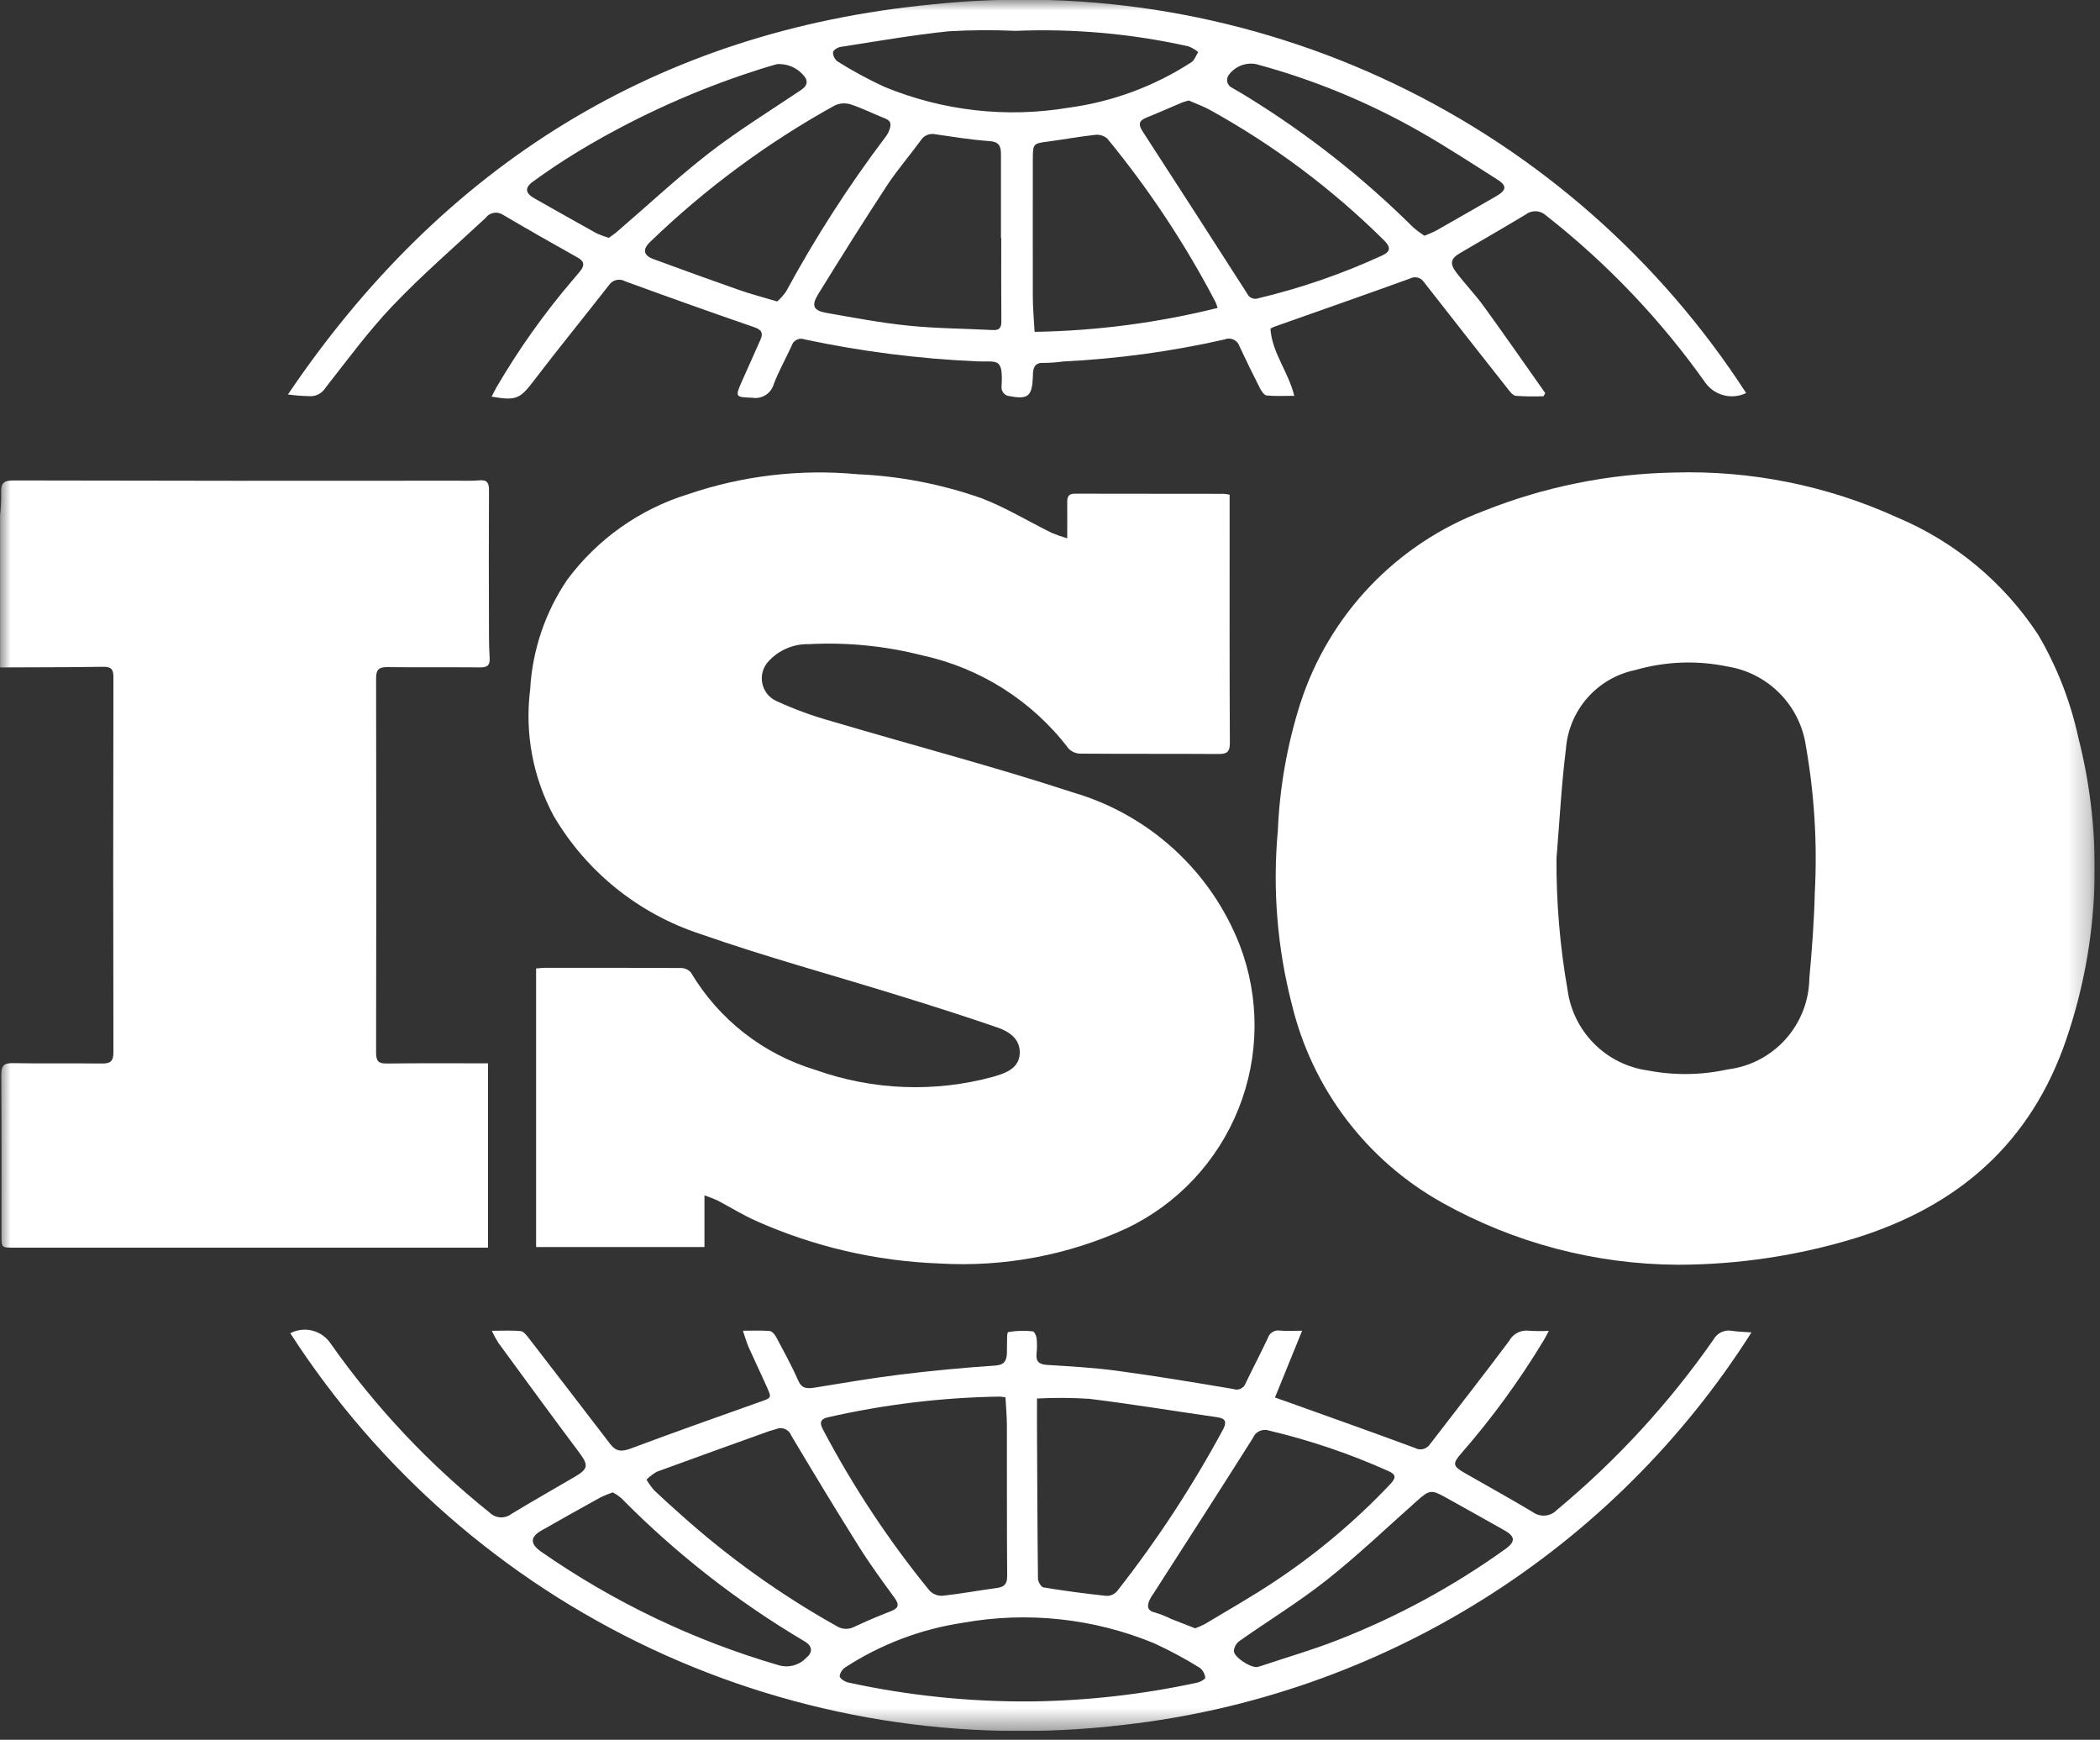
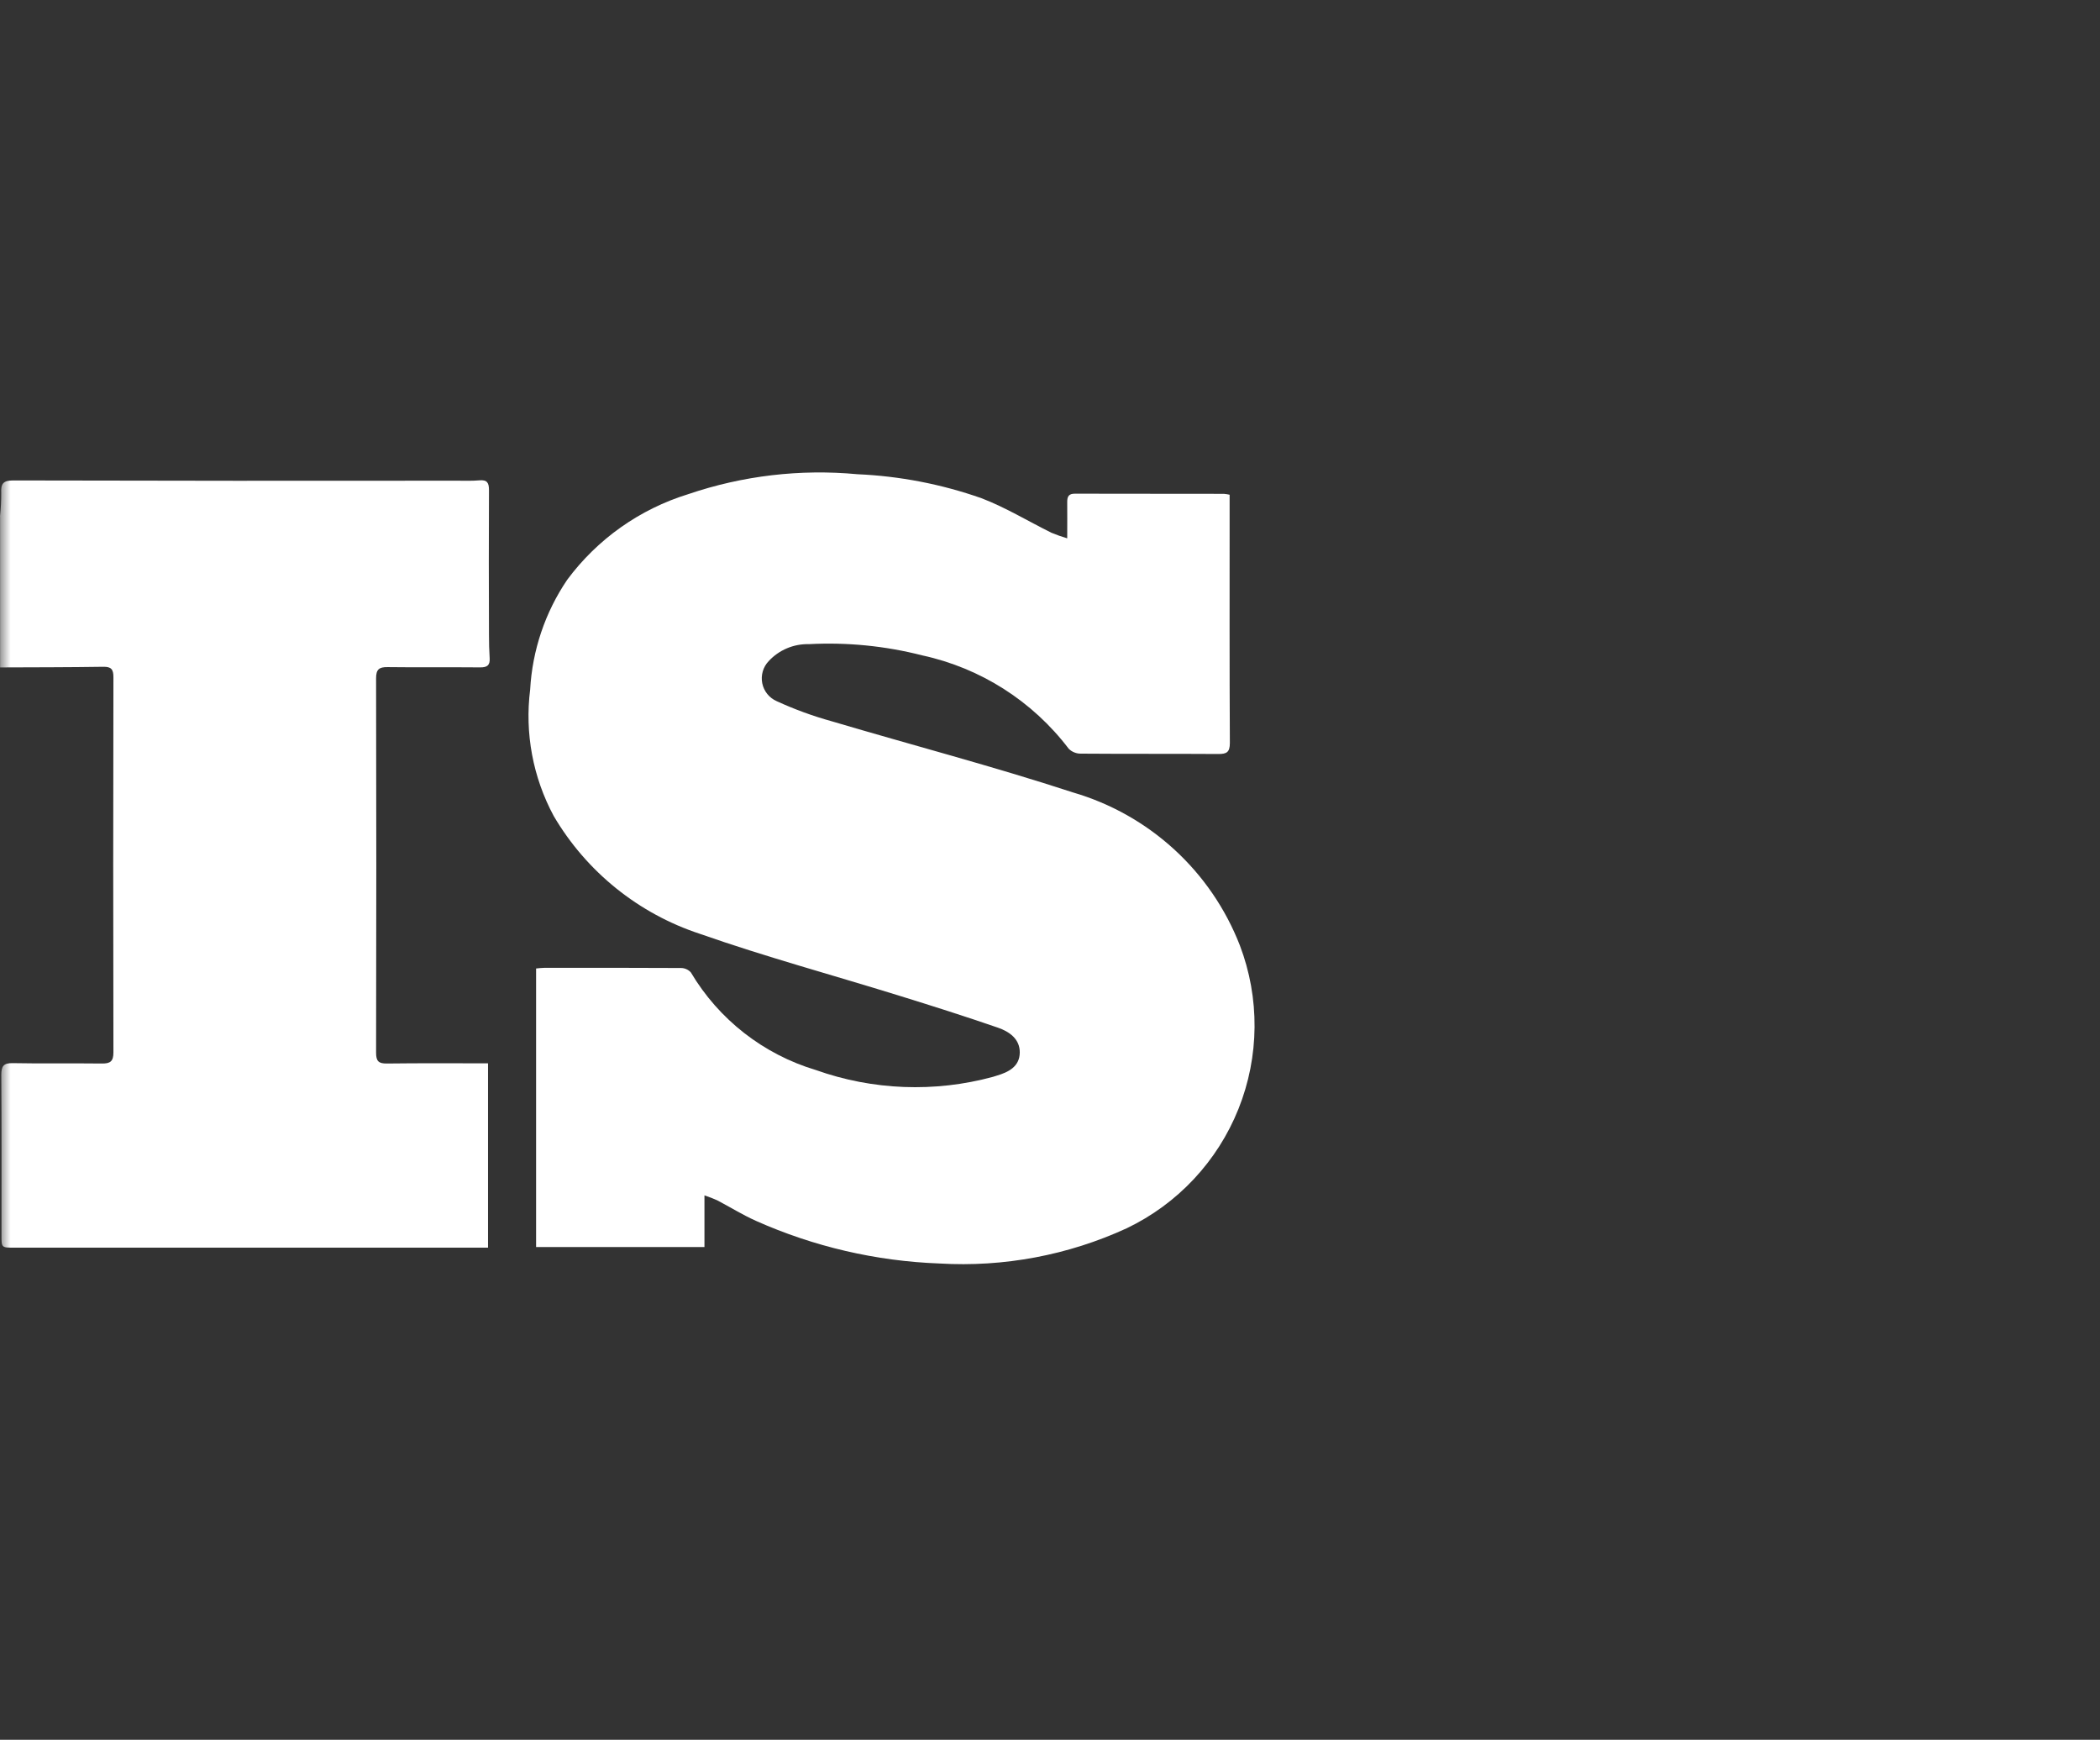
<svg xmlns="http://www.w3.org/2000/svg" width="99" height="82" viewBox="0 0 99 82" fill="none">
  <rect x="0" y="0" width="99" height="82" fill="#333333" stroke="none" />
  <g clip-path="url(#clip0_138_50)">
    <mask id="mask0_138_50" style="mask-type:luminance" maskUnits="userSpaceOnUse" x="0" y="0" width="99" height="82">
      <path d="M98.75 0H0V81.584H98.75V0Z" fill="white" />
    </mask>
    <g mask="url(#mask0_138_50)">
      <path d="M0 24.345C0.04 23.975 0.06 23.604 0.058 23.232C0.034 22.795 0.152 22.644 0.629 22.645C7.606 22.662 14.584 22.666 21.561 22.657C21.906 22.657 22.253 22.671 22.596 22.64C22.961 22.607 23.053 22.752 23.052 23.099C23.04 25.379 23.044 27.66 23.052 29.94C23.052 30.3 23.06 30.66 23.084 31.019C23.107 31.354 22.968 31.459 22.639 31.456C21.184 31.442 19.728 31.462 18.273 31.443C17.867 31.437 17.729 31.553 17.73 31.975C17.743 37.856 17.743 43.737 17.73 49.618C17.73 50.018 17.848 50.132 18.243 50.127C19.817 50.107 21.391 50.118 23.007 50.118V58.806H0.67C0.07 58.806 0.07 58.806 0.07 58.229C0.07 55.709 0.078 53.188 0.061 50.668C0.061 50.242 0.169 50.1 0.612 50.109C2.007 50.137 3.403 50.109 4.798 50.127C5.198 50.133 5.348 50.027 5.347 49.602C5.334 43.706 5.334 37.81 5.347 31.914C5.347 31.543 5.241 31.422 4.865 31.428C3.245 31.453 1.624 31.451 0.004 31.458V24.345" fill="white" />
-       <path d="M79.102 59.611C75.205 59.593 71.377 58.584 67.977 56.679C66.218 55.695 64.681 54.357 63.464 52.751C62.247 51.144 61.375 49.303 60.903 47.344C60.212 44.669 59.988 41.895 60.242 39.144C60.326 37.105 60.684 35.087 61.304 33.144C61.972 31.081 63.095 29.195 64.592 27.626C66.088 26.057 67.919 24.845 69.948 24.081C72.805 22.942 75.845 22.329 78.921 22.272C82.544 22.163 86.144 22.888 89.443 24.39C92.159 25.532 94.472 27.459 96.088 29.923C96.97 31.425 97.608 33.057 97.977 34.759C99.175 39.449 98.98 44.387 97.417 48.969C95.756 53.858 92.335 56.845 87.475 58.354C84.761 59.184 81.94 59.607 79.102 59.611ZM73.377 40.443C73.365 42.529 73.54 44.612 73.901 46.667C74.032 47.626 74.474 48.516 75.159 49.2C75.844 49.885 76.734 50.326 77.693 50.456C78.931 50.694 80.205 50.678 81.436 50.407C82.492 50.28 83.465 49.774 84.175 48.983C84.886 48.192 85.285 47.17 85.298 46.107C85.421 44.766 85.523 43.419 85.555 42.072C85.677 39.766 85.537 37.453 85.138 35.179C85.004 34.238 84.573 33.365 83.907 32.688C83.241 32.011 82.376 31.564 81.438 31.415C79.998 31.116 78.506 31.172 77.093 31.581C76.217 31.761 75.424 32.221 74.833 32.893C74.243 33.565 73.888 34.411 73.822 35.303C73.607 37.009 73.522 38.732 73.378 40.447" fill="white" />
      <path d="M50.312 25.375C50.312 24.722 50.317 24.186 50.312 23.65C50.312 23.393 50.392 23.268 50.674 23.269C53.015 23.277 55.356 23.269 57.697 23.276C57.788 23.284 57.879 23.298 57.968 23.318V24.305C57.968 27.876 57.96 31.446 57.979 35.017C57.979 35.456 57.827 35.541 57.436 35.538C55.275 35.524 53.115 35.538 50.954 35.521C50.848 35.523 50.743 35.503 50.645 35.463C50.546 35.424 50.457 35.365 50.382 35.29C48.678 33.047 46.229 31.486 43.476 30.89C41.731 30.443 39.928 30.265 38.13 30.361C37.776 30.352 37.424 30.419 37.098 30.557C36.771 30.695 36.478 30.901 36.238 31.161C36.107 31.297 36.011 31.464 35.959 31.645C35.906 31.827 35.898 32.018 35.935 32.204C35.972 32.389 36.054 32.563 36.172 32.71C36.291 32.857 36.444 32.973 36.617 33.049C37.457 33.434 38.326 33.752 39.217 33.998C43.004 35.121 46.831 36.122 50.584 37.35C52.359 37.868 53.992 38.787 55.356 40.036C56.72 41.285 57.778 42.831 58.449 44.555C59.397 47.041 59.374 49.793 58.386 52.264C57.398 54.735 55.517 56.744 53.117 57.892C50.355 59.162 47.322 59.732 44.287 59.552C41.301 59.442 38.364 58.759 35.636 57.542C35.008 57.262 34.421 56.893 33.81 56.574C33.614 56.486 33.414 56.409 33.21 56.342V58.777H25.273V45.648C25.4 45.637 25.528 45.617 25.657 45.617C27.803 45.617 29.949 45.611 32.094 45.625C32.183 45.624 32.272 45.642 32.354 45.678C32.436 45.714 32.509 45.766 32.569 45.833C33.885 48.051 35.988 49.693 38.459 50.433C41.146 51.389 44.061 51.502 46.814 50.754C46.872 50.739 46.928 50.717 46.985 50.7C47.548 50.534 48.067 50.27 48.075 49.611C48.083 48.967 47.575 48.62 47.045 48.437C45.49 47.901 43.922 47.403 42.35 46.917C39.234 45.951 36.08 45.096 33.003 44.017C30.103 43.066 27.649 41.09 26.103 38.459C25.122 36.637 24.734 34.554 24.993 32.501C25.096 30.649 25.699 28.861 26.74 27.326C28.163 25.407 30.163 23.994 32.446 23.291C35.009 22.419 37.727 22.099 40.423 22.352C42.417 22.439 44.386 22.82 46.269 23.482C47.409 23.918 48.469 24.567 49.569 25.111C49.811 25.212 50.059 25.299 50.311 25.373" fill="white" />
-       <path d="M61.383 62.727L60.106 65.869C60.366 65.96 60.573 66.032 60.779 66.106C62.751 66.814 64.727 67.513 66.692 68.241C66.813 68.311 66.957 68.332 67.093 68.298C67.229 68.264 67.347 68.179 67.421 68.06C68.661 66.443 69.921 64.843 71.141 63.208C71.231 63.04 71.369 62.904 71.538 62.817C71.707 62.73 71.899 62.697 72.087 62.722C72.396 62.741 72.706 62.743 73.016 62.728C72.916 62.918 72.845 63.058 72.765 63.191C71.632 65.066 70.339 66.84 68.899 68.491C68.46 68.991 68.483 69.101 69.062 69.433C70.129 70.044 71.205 70.638 72.262 71.27C72.431 71.393 72.638 71.451 72.847 71.433C73.055 71.415 73.249 71.321 73.394 71.17C76.203 68.838 78.685 66.139 80.774 63.145C80.858 62.99 80.989 62.865 81.149 62.79C81.309 62.715 81.489 62.693 81.662 62.728C81.926 62.769 82.196 62.773 82.569 62.801C79.336 67.894 75.003 72.198 69.889 75.398C64.775 78.599 59.009 80.613 53.015 81.294C45.389 82.214 37.657 80.971 30.703 77.708C23.75 74.445 17.853 69.293 13.686 62.84C14.006 62.671 14.378 62.627 14.729 62.717C15.08 62.806 15.385 63.022 15.586 63.323C17.697 66.321 20.222 69.005 23.086 71.296C23.219 71.427 23.395 71.505 23.581 71.517C23.767 71.53 23.952 71.474 24.101 71.362C25.089 70.762 26.092 70.194 27.088 69.611C27.749 69.225 27.753 69.06 27.282 68.43C26.007 66.73 24.752 65.009 23.495 63.293C23.38 63.11 23.276 62.92 23.184 62.724C23.697 62.724 24.128 62.697 24.552 62.74C24.688 62.754 24.825 62.94 24.928 63.071C26.211 64.73 27.49 66.393 28.765 68.059C29.041 68.421 29.312 68.432 29.731 68.275C31.763 67.514 33.81 66.792 35.854 66.065C36.368 65.882 36.384 65.893 36.154 65.38C35.876 64.75 35.575 64.131 35.295 63.501C35.195 63.274 35.13 63.032 35.023 62.721C35.493 62.721 35.893 62.701 36.288 62.734C36.395 62.743 36.522 62.897 36.588 63.014C36.946 63.688 37.319 64.358 37.624 65.057C37.801 65.464 38.054 65.457 38.405 65.403C39.749 65.186 41.093 64.953 42.444 64.787C43.931 64.605 45.422 64.464 46.918 64.363C47.356 64.333 47.448 64.133 47.47 63.788C47.47 63.713 47.47 63.638 47.47 63.563C47.485 63.292 47.453 62.804 47.529 62.786C47.911 62.718 48.301 62.706 48.686 62.75C48.756 62.75 48.853 62.95 48.867 63.065C48.894 63.304 48.894 63.545 48.867 63.784C48.826 64.17 48.977 64.309 49.367 64.333C50.474 64.402 51.584 64.463 52.681 64.612C54.505 64.859 56.322 65.16 58.136 65.467C58.194 65.489 58.255 65.498 58.317 65.496C58.378 65.493 58.439 65.478 58.494 65.451C58.55 65.424 58.599 65.386 58.64 65.34C58.68 65.294 58.711 65.24 58.73 65.181C59.065 64.481 59.43 63.789 59.763 63.081C59.798 62.96 59.876 62.855 59.982 62.788C60.089 62.72 60.216 62.694 60.341 62.714C60.647 62.745 60.959 62.721 61.387 62.721M48.887 65.913C48.887 66.32 48.887 66.765 48.887 67.213C48.898 69.613 48.905 72.007 48.933 74.404C48.933 74.549 49.083 74.804 49.194 74.82C50.181 74.981 51.172 75.115 52.168 75.22C52.26 75.221 52.352 75.202 52.436 75.165C52.52 75.128 52.596 75.073 52.657 75.004C54.536 72.612 56.207 70.064 57.651 67.388C57.822 67.068 57.824 66.861 57.39 66.799C55.379 66.511 53.374 66.18 51.359 65.931C50.536 65.878 49.711 65.873 48.888 65.916M47.396 65.861C47.305 65.843 47.213 65.832 47.121 65.826C44.394 65.869 41.68 66.197 39.021 66.804C38.596 66.904 38.671 67.142 38.811 67.404C40.225 70.084 41.902 72.617 43.817 74.966C43.895 75.048 43.989 75.113 44.094 75.156C44.198 75.198 44.311 75.219 44.424 75.215C45.286 75.121 46.139 74.962 46.999 74.846C47.361 74.797 47.485 74.646 47.481 74.264C47.461 71.909 47.475 69.553 47.468 67.198C47.468 66.754 47.424 66.31 47.401 65.861M30.476 69.739C30.582 69.915 30.702 70.082 30.835 70.239C31.235 70.621 31.648 70.993 32.063 71.36C34.315 73.386 36.785 75.155 39.428 76.635C39.551 76.716 39.694 76.763 39.841 76.771C39.989 76.779 40.136 76.747 40.267 76.68C40.835 76.413 41.415 76.167 42 75.94C42.372 75.796 42.4 75.63 42.173 75.313C41.6 74.527 41.021 73.741 40.503 72.913C39.412 71.177 38.351 69.422 37.303 67.662C37.277 67.593 37.237 67.529 37.186 67.476C37.134 67.423 37.072 67.381 37.004 67.353C36.936 67.325 36.862 67.311 36.788 67.312C36.714 67.314 36.641 67.331 36.574 67.362C36.474 67.397 36.374 67.414 36.274 67.449C34.503 68.086 32.731 68.719 30.964 69.368C30.787 69.469 30.625 69.593 30.481 69.737M56.347 76.748C56.505 76.689 56.659 76.62 56.809 76.542C57.899 75.886 59.009 75.258 60.068 74.555C62.057 73.238 63.889 71.698 65.528 69.966C65.837 69.639 65.814 69.493 65.442 69.331C63.639 68.523 61.764 67.886 59.842 67.431C59.693 67.376 59.529 67.382 59.385 67.446C59.24 67.51 59.126 67.628 59.067 67.775C57.526 70.219 55.959 72.645 54.4 75.075C54.321 75.183 54.251 75.298 54.191 75.418C54.071 75.703 54.075 75.923 54.463 76.006C54.721 76.085 54.972 76.186 55.213 76.306C55.587 76.454 55.963 76.599 56.346 76.749M48.646 80.193C51.275 80.159 53.893 79.861 56.462 79.303C56.599 79.271 56.829 79.133 56.82 79.078C56.8 78.898 56.711 78.732 56.572 78.616C55.874 78.181 55.149 77.792 54.401 77.449C51.558 76.278 48.441 75.943 45.414 76.483C43.438 76.777 41.547 77.49 39.869 78.575C39.793 78.621 39.729 78.683 39.679 78.757C39.63 78.83 39.597 78.914 39.583 79.001C39.593 79.114 39.824 79.267 39.983 79.301C42.829 79.921 45.736 80.22 48.649 80.193M59.249 78.577C59.306 78.561 59.408 78.536 59.507 78.503C60.698 78.103 61.907 77.756 63.076 77.295C65.884 76.2 68.542 74.755 70.988 72.995C71.45 72.66 71.427 72.415 70.931 72.134C69.992 71.604 69.051 71.077 68.108 70.554C67.489 70.21 67.374 70.232 66.845 70.701C65.421 71.963 64.045 73.283 62.554 74.463C61.242 75.503 59.801 76.38 58.43 77.347C58.354 77.403 58.292 77.474 58.246 77.557C58.201 77.639 58.174 77.73 58.167 77.824C58.188 78.109 58.908 78.586 59.25 78.575M28.886 70.34C28.69 70.408 28.498 70.487 28.311 70.576C27.378 71.091 26.45 71.611 25.529 72.136C24.987 72.444 24.981 72.767 25.512 73.136C28.936 75.52 32.726 77.33 36.733 78.494C36.962 78.557 37.205 78.555 37.433 78.489C37.661 78.423 37.867 78.295 38.028 78.12C38.333 77.866 38.287 77.574 37.939 77.367C34.772 75.496 31.861 73.222 29.279 70.603C29.158 70.502 29.026 70.415 28.887 70.342" fill="white" />
-       <path d="M82.319 18.526C81.995 18.682 81.627 18.72 81.278 18.634C80.928 18.548 80.62 18.343 80.406 18.054C78.297 15.073 75.766 12.415 72.892 10.162C72.762 10.039 72.593 9.966 72.414 9.957C72.235 9.949 72.059 10.005 71.918 10.115C70.905 10.726 69.88 11.315 68.854 11.915C68.399 12.177 68.322 12.405 68.654 12.843C69.069 13.391 69.554 13.888 69.954 14.443C70.933 15.793 71.884 17.163 72.846 18.526L72.772 18.675C72.334 18.694 71.895 18.688 71.458 18.657C71.309 18.64 71.164 18.433 71.049 18.287C69.74 16.629 68.435 14.967 67.132 13.3C67.064 13.194 66.959 13.117 66.837 13.085C66.715 13.053 66.585 13.068 66.474 13.128C64.335 13.902 62.187 14.652 60.043 15.411C59.991 15.434 59.941 15.46 59.892 15.489C59.963 16.619 60.733 17.511 61.016 18.656C60.559 18.656 60.132 18.68 59.716 18.641C59.601 18.63 59.473 18.441 59.405 18.312C59.072 17.658 58.749 16.998 58.438 16.333C58.416 16.262 58.38 16.197 58.332 16.141C58.283 16.085 58.224 16.04 58.157 16.008C58.09 15.977 58.017 15.96 57.943 15.958C57.869 15.957 57.795 15.971 57.727 16C55.229 16.566 52.686 16.913 50.127 17.037C49.829 17.079 49.528 17.102 49.227 17.105C48.806 17.073 48.708 17.299 48.695 17.639C48.695 17.669 48.695 17.699 48.695 17.729C48.657 18.7 48.474 18.847 47.503 18.655C47.407 18.624 47.326 18.559 47.274 18.474C47.222 18.388 47.202 18.286 47.218 18.187C47.297 16.799 46.983 17.077 46.047 17.031C43.322 16.911 40.611 16.566 37.943 16C37.882 15.975 37.817 15.963 37.751 15.966C37.685 15.968 37.621 15.984 37.562 16.013C37.502 16.042 37.45 16.083 37.408 16.133C37.366 16.184 37.335 16.243 37.317 16.306C37.041 16.906 36.717 17.482 36.48 18.096C36.421 18.312 36.284 18.498 36.096 18.618C35.907 18.739 35.681 18.785 35.46 18.747C34.668 18.718 34.647 18.715 34.972 17.981C35.263 17.324 35.56 16.67 35.85 16.012C35.982 15.712 35.919 15.547 35.568 15.426C33.531 14.723 31.5 14.001 29.477 13.26C29.349 13.186 29.199 13.164 29.055 13.198C28.912 13.232 28.787 13.319 28.706 13.442C27.535 14.942 26.332 16.417 25.177 17.93C24.517 18.795 24.351 18.899 23.177 18.695C23.256 18.542 23.324 18.395 23.402 18.262C24.445 16.473 25.647 14.781 26.991 13.206C27.116 13.056 27.248 12.912 27.367 12.758C27.558 12.511 27.552 12.319 27.244 12.146C26.054 11.48 24.868 10.806 23.694 10.113C23.565 10.034 23.411 10.006 23.263 10.035C23.115 10.064 22.983 10.149 22.894 10.271C21.425 11.64 19.9 12.955 18.516 14.406C17.371 15.606 16.383 16.958 15.354 18.265C15.271 18.404 15.15 18.516 15.006 18.588C14.861 18.66 14.698 18.688 14.538 18.67C14.215 18.663 13.893 18.637 13.574 18.592C20.872 7.791 30.99 1.457 43.944 0.208C51.408 -0.583 58.946 0.71 65.72 3.944C72.494 7.178 78.24 12.225 82.319 18.526ZM47.205 11.216H47.188C47.188 9.897 47.188 8.577 47.188 7.258C47.188 6.875 47.088 6.679 46.634 6.649C45.785 6.592 44.94 6.449 44.097 6.329C43.967 6.299 43.831 6.311 43.707 6.362C43.584 6.413 43.48 6.502 43.409 6.615C42.89 7.328 42.306 8 41.819 8.737C40.712 10.427 39.639 12.137 38.575 13.86C38.235 14.41 38.343 14.64 38.969 14.749C40.25 14.973 41.532 15.218 42.824 15.349C44.145 15.483 45.48 15.487 46.807 15.556C47.13 15.573 47.213 15.431 47.207 15.129C47.195 13.829 47.202 12.52 47.202 11.215M57.402 14.515C57.374 14.419 57.341 14.326 57.302 14.234C55.87 11.496 54.159 8.913 52.197 6.527C52.117 6.46 52.023 6.411 51.923 6.381C51.823 6.352 51.718 6.344 51.614 6.358C50.885 6.437 50.164 6.572 49.437 6.668C48.71 6.764 48.692 6.755 48.69 7.51C48.69 9.67 48.684 11.829 48.69 13.989C48.69 14.523 48.743 15.057 48.774 15.641C51.682 15.594 54.575 15.216 57.398 14.515M56.038 4.737C55.915 4.775 55.8 4.8 55.693 4.846C55.141 5.078 54.593 5.326 54.04 5.546C53.664 5.696 53.67 5.892 53.87 6.199C55.516 8.736 57.155 11.277 58.787 13.823C58.83 13.924 58.91 14.005 59.01 14.048C59.111 14.092 59.224 14.095 59.327 14.057C61.321 13.582 63.264 12.912 65.127 12.057C65.556 11.866 65.59 11.665 65.238 11.319C62.798 8.902 60.035 6.835 57.029 5.175C56.716 5.004 56.375 4.884 56.038 4.737ZM36.638 14.209C36.794 14.072 36.934 13.917 37.054 13.747C38.438 11.191 40.014 8.743 41.768 6.425C41.84 6.33 41.896 6.223 41.933 6.11C42.003 5.9 42.033 5.71 41.755 5.596C41.199 5.374 40.661 5.104 40.095 4.917C39.849 4.843 39.585 4.862 39.352 4.971C36.188 6.72 33.268 8.877 30.666 11.386C30.279 11.749 30.324 12.035 30.806 12.212C32.139 12.705 33.475 13.186 34.814 13.657C35.378 13.857 35.958 14.005 36.638 14.209ZM47.869 1.454C46.822 1.407 45.773 1.414 44.726 1.474C43.018 1.651 41.321 1.948 39.626 2.211C39.49 2.232 39.277 2.368 39.27 2.463C39.27 2.547 39.289 2.629 39.326 2.704C39.363 2.779 39.417 2.845 39.483 2.896C40.191 3.341 40.927 3.739 41.686 4.09C44.43 5.224 47.437 5.567 50.366 5.078C52.436 4.801 54.419 4.068 56.171 2.93C56.317 2.83 56.382 2.614 56.486 2.452C56.349 2.34 56.195 2.25 56.03 2.185C53.353 1.586 50.609 1.341 47.869 1.455M28.705 11.211C28.83 11.117 28.98 11.016 29.116 10.899C30.547 9.669 31.93 8.375 33.416 7.221C34.788 6.159 36.272 5.243 37.716 4.274C37.941 4.123 38.102 3.974 37.991 3.697C37.843 3.475 37.639 3.295 37.4 3.177C37.161 3.059 36.894 3.006 36.628 3.023C36.099 3.171 35.574 3.337 35.054 3.515C32.344 4.436 29.741 5.644 27.289 7.12C26.546 7.569 25.824 8.05 25.121 8.563C24.721 8.852 24.769 9.108 25.189 9.347C26.166 9.902 27.145 10.452 28.127 10.998C28.314 11.082 28.508 11.153 28.705 11.211ZM67.151 11.111C67.333 11.043 67.512 10.966 67.686 10.88C68.637 10.341 69.585 9.797 70.531 9.25C71.031 8.961 71.054 8.75 70.571 8.45C69.371 7.688 68.178 6.909 66.944 6.205C64.51 4.817 61.909 3.746 59.204 3.019C58.967 2.977 58.723 3.001 58.5 3.09C58.276 3.178 58.081 3.327 57.937 3.519C57.899 3.566 57.871 3.621 57.857 3.68C57.843 3.739 57.843 3.8 57.856 3.859C57.869 3.918 57.896 3.974 57.934 4.021C57.971 4.069 58.019 4.107 58.074 4.133C58.322 4.272 58.566 4.419 58.809 4.567C61.644 6.312 64.269 8.378 66.631 10.724C66.796 10.866 66.97 10.996 67.152 11.114" fill="white" />
    </g>
  </g>
  <defs>
    <clipPath id="clip0_138_50">
      <rect width="98.75" height="81.584" fill="white" />
    </clipPath>
  </defs>
</svg>